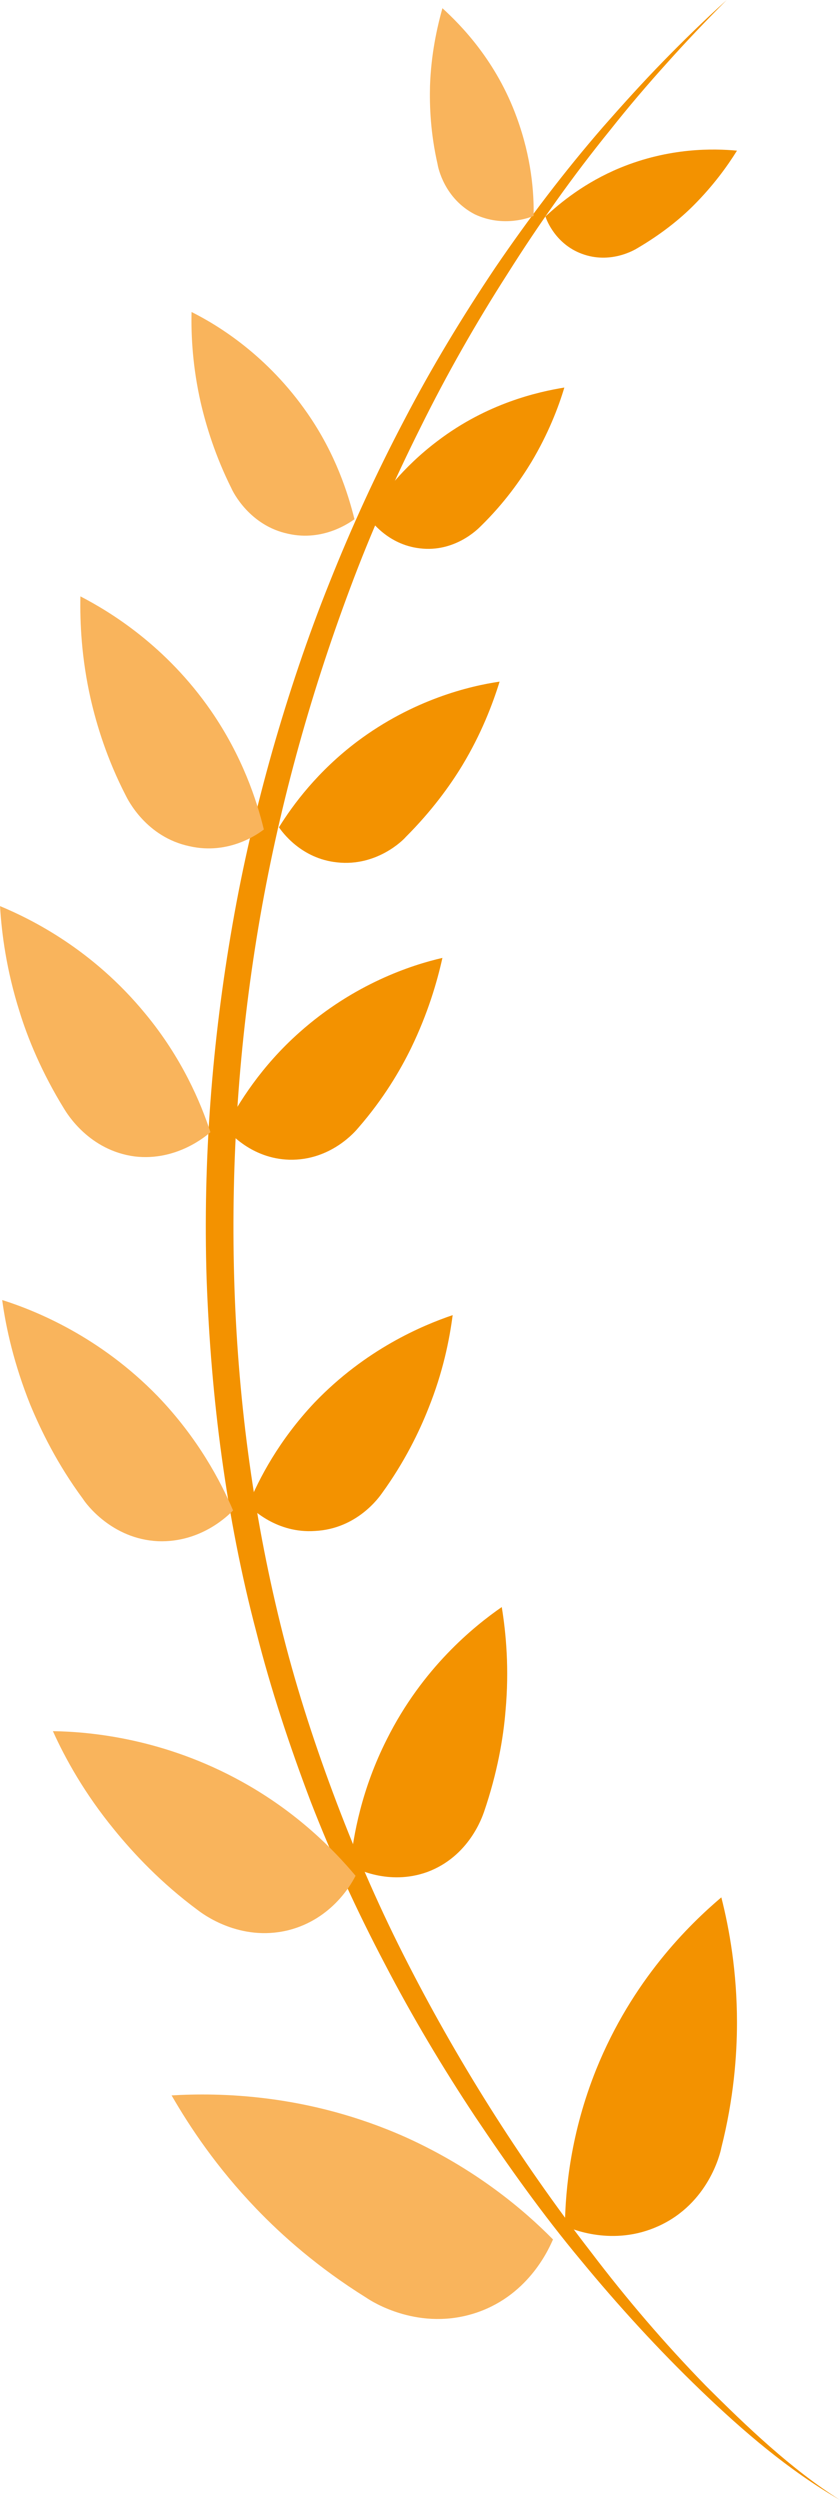
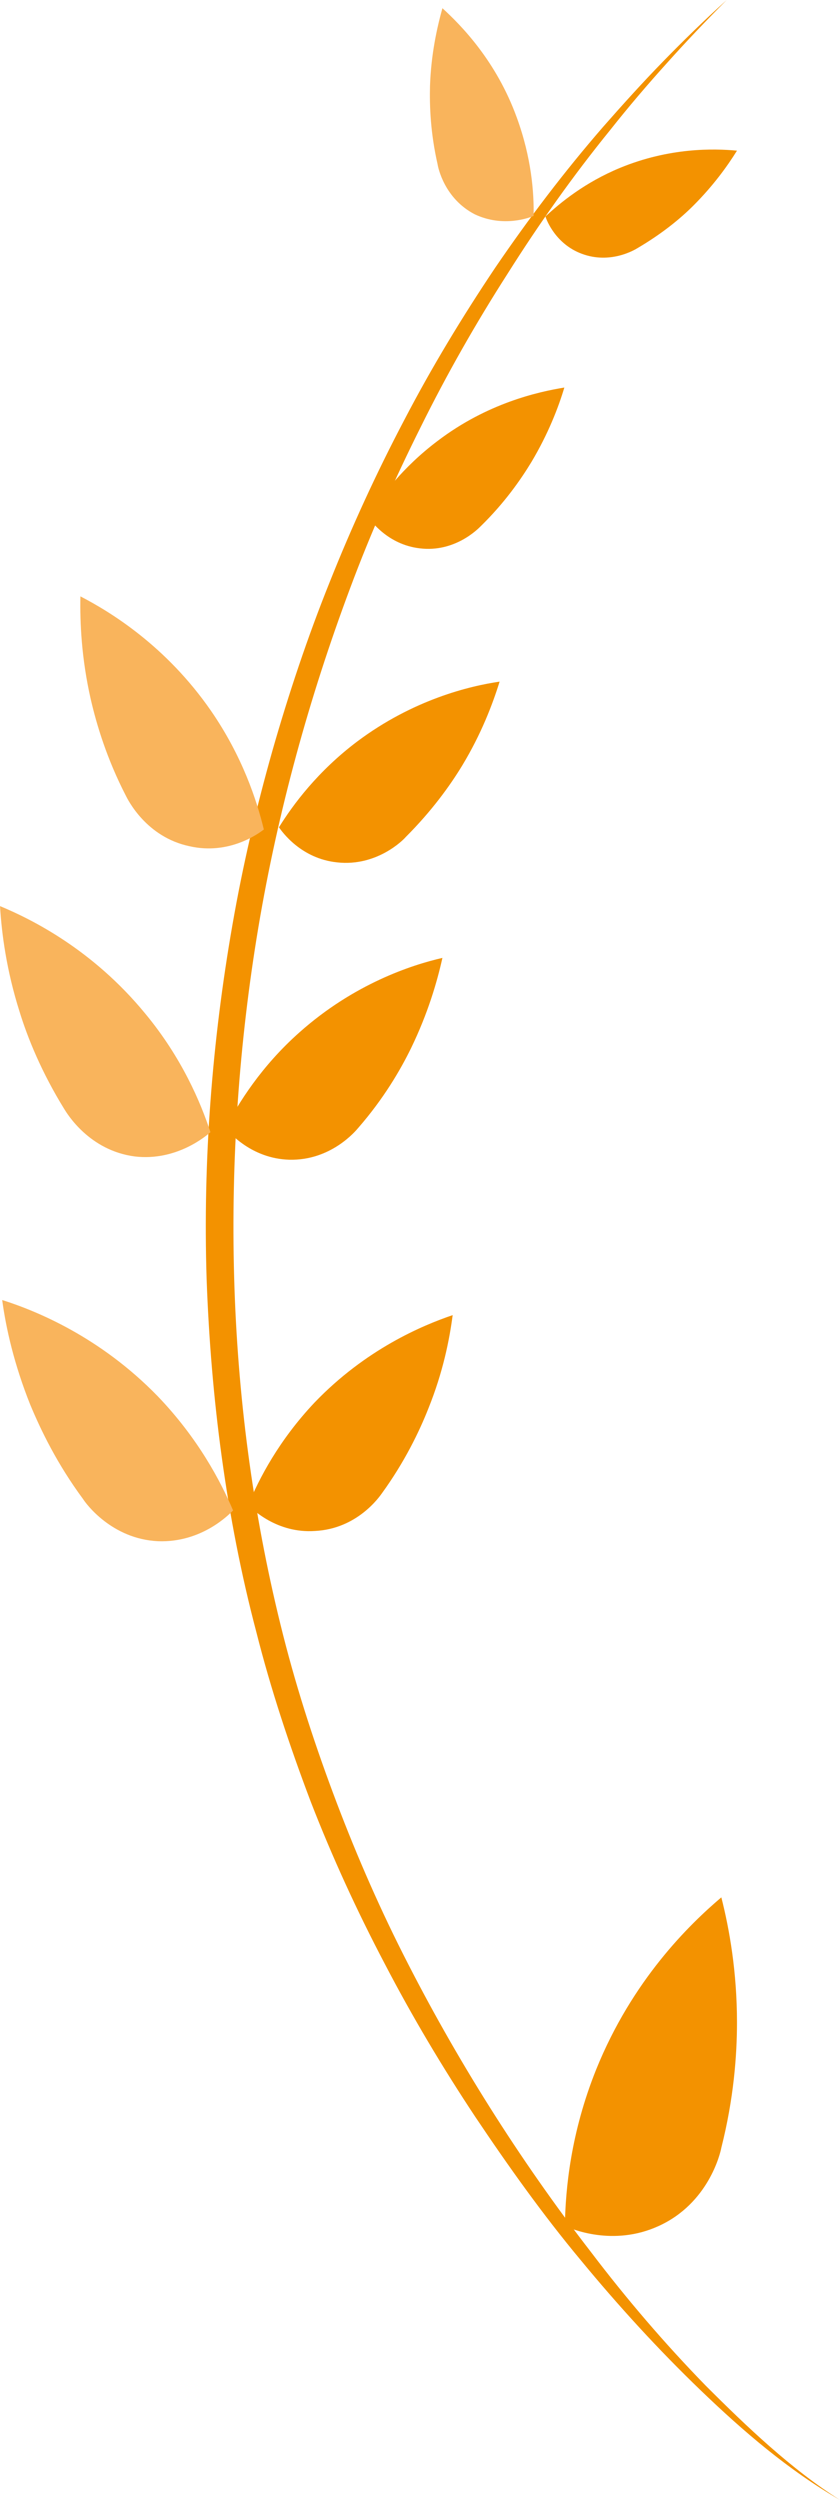
<svg xmlns="http://www.w3.org/2000/svg" version="1.1" id="Ebene_1" x="0px" y="0px" viewBox="0 0 155.7 463.3" style="enable-background:new 0 0 155.7 463.3;" xml:space="preserve">
  <style type="text/css">
	.st0{fill:#F39200;}
	.st1{fill:#F9B45C;}
</style>
  <path class="st0" d="M123.7,11.6c-3.7,4.1-7.2,8.2-10.6,12.5c-6.9,8.5-13.2,17.4-19,26.6C88.2,59.9,82.8,69.4,78,79.1  c-4.9,9.8-9.3,19.7-13.1,29.9c-7.6,20.3-13.4,41.4-17,62.8c-3.6,21.5-5.1,43.2-4.5,64.9c0.6,21.7,3.4,43.3,8.6,64.4  c2.6,10.6,5.9,20.9,9.7,31.1c3.8,10.2,8.1,20.2,13,29.9c9.8,19.4,21.5,38,34.8,55.2c6.6,8.7,13.7,17,21.3,24.8  c3.9,3.9,7.8,7.7,11.9,11.3c4.1,3.6,8.4,7,13,9.9c-9.5-5.5-17.9-12.7-25.8-20.3c-7.9-7.6-15.3-15.7-22.3-24.2  c-7-8.4-13.4-17.4-19.5-26.5c-6.1-9.2-11.7-18.6-16.8-28.4c-5.1-9.7-9.7-19.7-13.7-30c-3.9-10.3-7.4-20.8-10.1-31.5  c-2.8-10.6-4.9-21.5-6.4-32.4s-2.4-21.9-2.8-32.9c-0.7-22,1-44.1,4.8-65.8c1.9-10.9,4.4-21.6,7.4-32.2c3-10.5,6.5-21,10.6-31.2  c4.1-10.3,8.7-20.3,13.8-30c5.1-9.8,10.8-19.2,16.9-28.3c6.2-9.1,12.8-17.8,20-26.1c3.6-4.1,7.3-8.2,11.1-12.1s7.7-7.7,11.8-11.4  C130.8,3.9,127.1,7.8,123.7,11.6z" />
  <g transform="matrix(1, 0, 0, 1, -651.695, -15.481)">
    <path class="st0" d="M773.8,428c9.2-4.2,11.4-13.4,11.6-14.5c2.3-9.1,2.9-17.1,2.9-23.2c0-9.4-1.4-17.3-2.9-23.2   c-5.9,5-16.5,15.3-23.2,31.9c-4.7,11.7-5.7,22.1-5.8,29C757.5,428.5,765.3,431.9,773.8,428z" />
  </g>
  <g transform="matrix(1, 0, 0, 1, -651.695, -15.481)">
-     <path class="st1" d="M740.2,444c-10.7,3.7-19.6-2-20.6-2.7c-9-5.6-15.7-11.6-20.4-16.5c-7.3-7.6-12.3-15.1-15.7-21   c8.6-0.5,25.2-0.4,43.5,7.8c12.8,5.8,21.8,13.4,27.2,18.9C753.6,431.8,750,440.6,740.2,444z" />
-   </g>
+     </g>
  <g transform="matrix(1, 0, 0, 1, -651.695, -15.481)">
-     <path class="st0" d="M730.9,362.4c7.8-2.9,10.2-10.3,10.5-11.1c2.5-7.3,3.6-13.8,4-18.8c0.7-7.7,0.1-14.3-0.7-19.2   c-5.2,3.6-14.7,11.3-21.3,24.5c-4.7,9.3-6.2,17.8-6.8,23.4C717.5,361.7,723.7,365,730.9,362.4z" />
-   </g>
+     </g>
  <g transform="matrix(1, 0, 0, 1, -651.695, -15.481)">
-     <path class="st1" d="M705.1,373.2c-9,2.2-15.9-3.1-16.7-3.7c-6.9-5.1-12-10.6-15.5-14.9c-5.5-6.7-9.1-13.2-11.4-18.3   c7.1,0.1,20.7,1.4,35.1,9.4c10.1,5.6,16.9,12.5,21,17.4C717.1,364.1,713.5,371.1,705.1,373.2z" />
-   </g>
+     </g>
  <g transform="matrix(1, 0, 0, 1, -651.695, -15.481)">
    <path class="st0" d="M710.1,299.2c7.8-0.4,11.9-6.3,12.4-7c4.2-5.8,6.9-11.4,8.6-15.7c2.7-6.7,3.9-12.7,4.5-17.3   c-5.6,1.9-16.1,6.3-25.6,16.2c-6.6,7-10.3,14.1-12.3,19C698.4,295.1,703,299.7,710.1,299.2z" />
  </g>
  <g transform="matrix(1, 0, 0, 1, -651.695, -15.481)">
    <path class="st1" d="M681,301.1c-8.6-0.4-13.4-7-13.9-7.8c-4.8-6.5-7.8-12.7-9.8-17.5c-3-7.5-4.5-14.2-5.2-19.4   c6.3,2,18.1,6.8,28.8,17.8c7.5,7.8,11.7,15.8,14,21.2C694.2,296.1,689.1,301.4,681,301.1z" />
  </g>
  <g transform="matrix(1, 0, 0, 1, -651.695, -15.481)">
    <path class="st0" d="M705.3,230.4c7.7,0.2,12.3-5.3,12.8-5.9c4.7-5.4,7.8-10.7,9.8-14.8c3.1-6.4,4.8-12.2,5.8-16.7   c-5.7,1.3-16.4,4.8-26.5,13.8c-7.1,6.3-11.3,13.1-13.7,17.7C694.1,225.3,698.3,230.2,705.3,230.4z" />
  </g>
  <g transform="matrix(1, 0, 0, 1, -651.695, -15.481)">
    <path class="st1" d="M676.7,229.8c-8.5-1.1-12.6-8-13.1-8.8c-4.2-6.8-6.8-13.2-8.3-18.1c-2.4-7.6-3.3-14.4-3.6-19.5   c6,2.5,17.2,8.1,26.9,19.9c6.8,8.2,10.3,16.5,12.1,22C689.9,226,684.4,230.7,676.7,229.8z" />
  </g>
  <g transform="matrix(1, 0, 0, 1, -651.695, -15.481)">
    <path class="st0" d="M714.2,175.3c7.3,0.8,12.2-4.1,12.7-4.7c4.8-4.8,8.2-9.5,10.5-13.3c3.5-5.8,5.6-11.3,6.9-15.5   c-5.5,0.8-16,3.3-26.4,11.1c-7.3,5.5-11.9,11.7-14.5,15.9C703.9,169.5,707.4,174.6,714.2,175.3z" />
  </g>
  <g transform="matrix(1, 0, 0, 1, -651.695, -15.481)">
    <path class="st1" d="M686.8,172.3c-8-1.7-11.4-8.6-11.8-9.4c-3.5-6.8-5.4-13.1-6.5-17.9c-1.7-7.5-2-14.1-1.9-19   c5.6,2.9,15.9,9.2,24.2,21.2c5.8,8.4,8.5,16.6,9.8,22C699.7,169.9,694.2,174,686.8,172.3z" />
  </g>
  <g transform="matrix(1, 0, 0, 1, -651.695, -15.481)">
    <path class="st0" d="M729.5,117.1c6.5,0.8,10.8-3.6,11.3-4.1c4.4-4.3,7.4-8.6,9.4-11.9c3.1-5.2,5-10.1,6.1-13.8   c-4.9,0.8-14.3,2.9-23.5,9.9c-6.5,4.9-10.5,10.3-12.9,14.1C720.4,111.9,723.5,116.4,729.5,117.1z" />
  </g>
  <g transform="matrix(1, 0, 0, 1, -651.695, -15.481)">
-     <path class="st1" d="M705.1,114.4c-7.1-1.5-10.2-7.7-10.5-8.4c-3-6-4.7-11.6-5.7-15.9c-1.5-6.6-1.8-12.4-1.7-16.8   c5,2.5,14.1,8.1,21.5,18.8c5.2,7.5,7.5,14.8,8.7,19.6C716.7,112.2,711.7,115.9,705.1,114.4z" />
-   </g>
+     </g>
  <g transform="matrix(1, 0, 0, 1, -651.695, -15.481)">
    <path class="st0" d="M759.5,62.5c5.3,2,9.8-0.7,10.3-1c4.6-2.7,8-5.5,10.4-7.9c3.7-3.7,6.3-7.3,8.1-10.2   c-4.3-0.4-12.5-0.6-21.7,3.2c-6.5,2.7-11,6.4-13.8,9C753,56.3,754.7,60.7,759.5,62.5z" />
  </g>
  <g transform="matrix(1, 0, 0, 1, -651.695, -15.481)">
    <path class="st1" d="M739.7,55.2c-5.6-2.9-6.8-8.6-6.9-9.3c-1.3-5.7-1.5-10.7-1.4-14.5c0.2-5.9,1.3-10.8,2.3-14.4   c3.5,3.2,10,9.8,13.8,20.3c2.7,7.4,3.2,13.9,3.1,18.2C749.9,55.8,745,57.7,739.7,55.2z" />
  </g>
</svg>